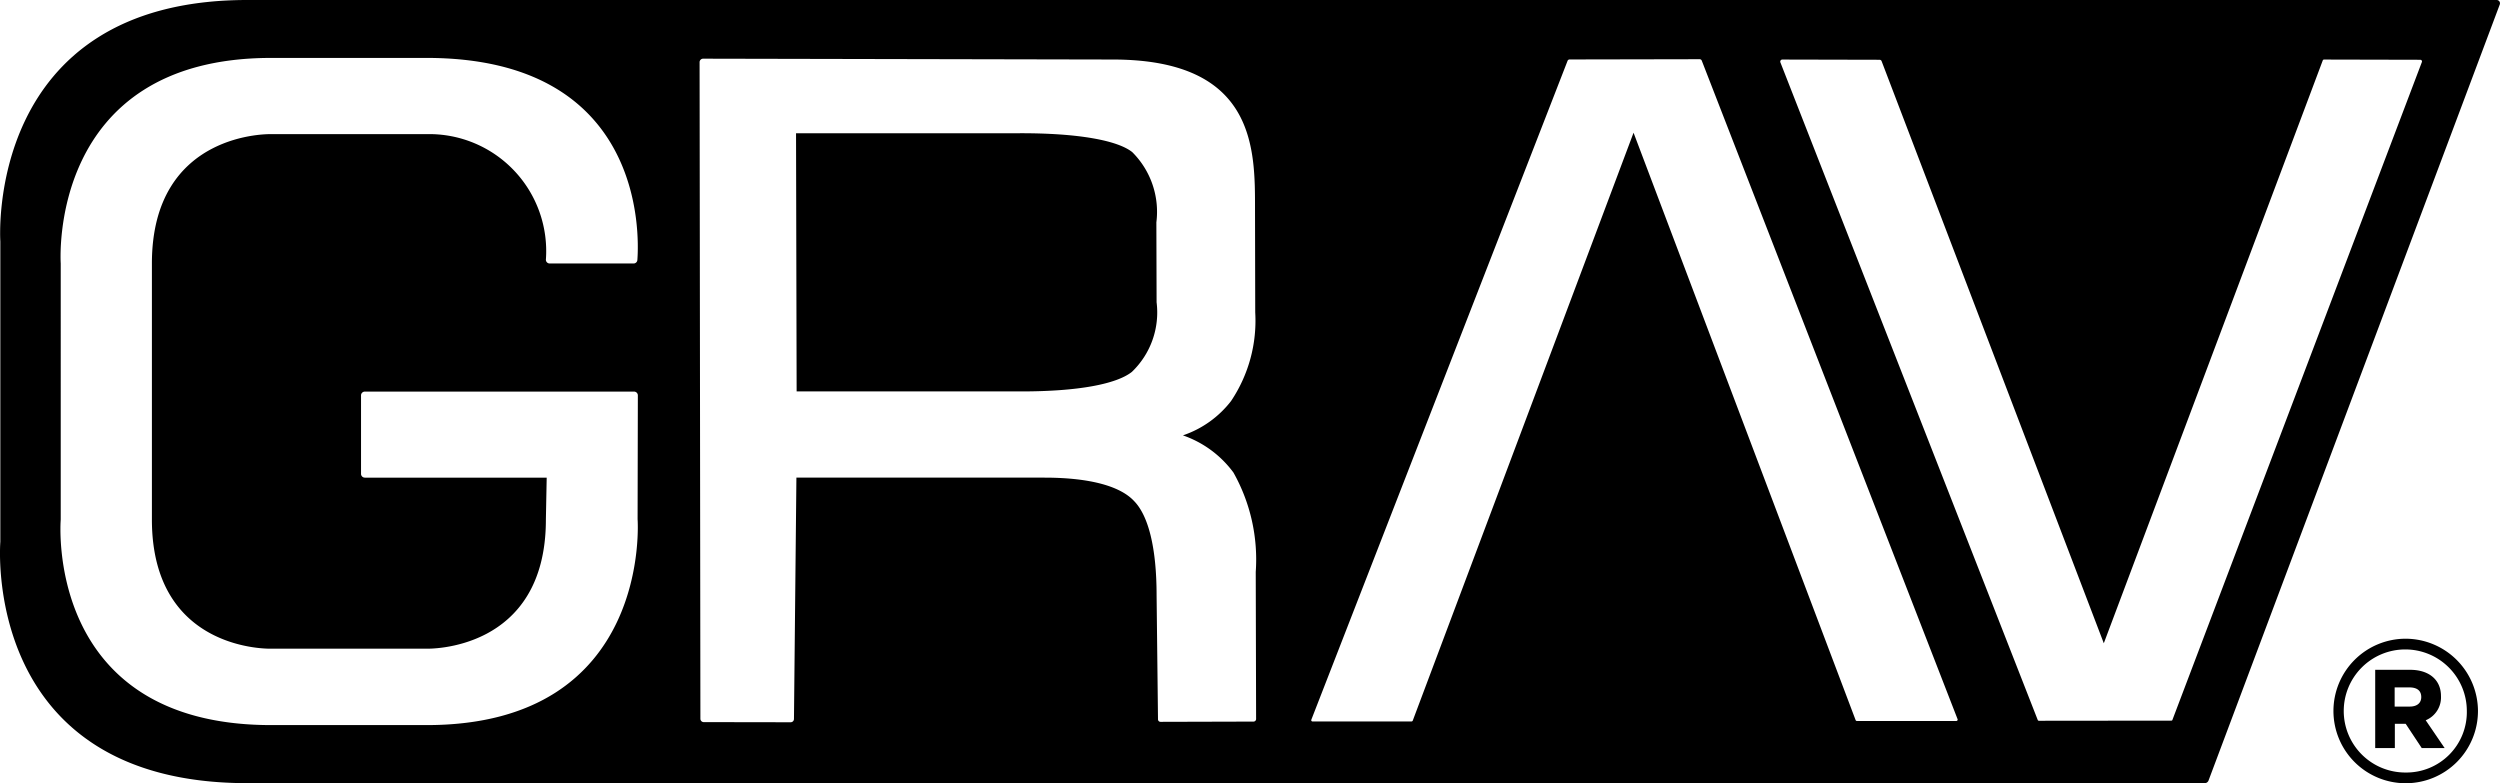
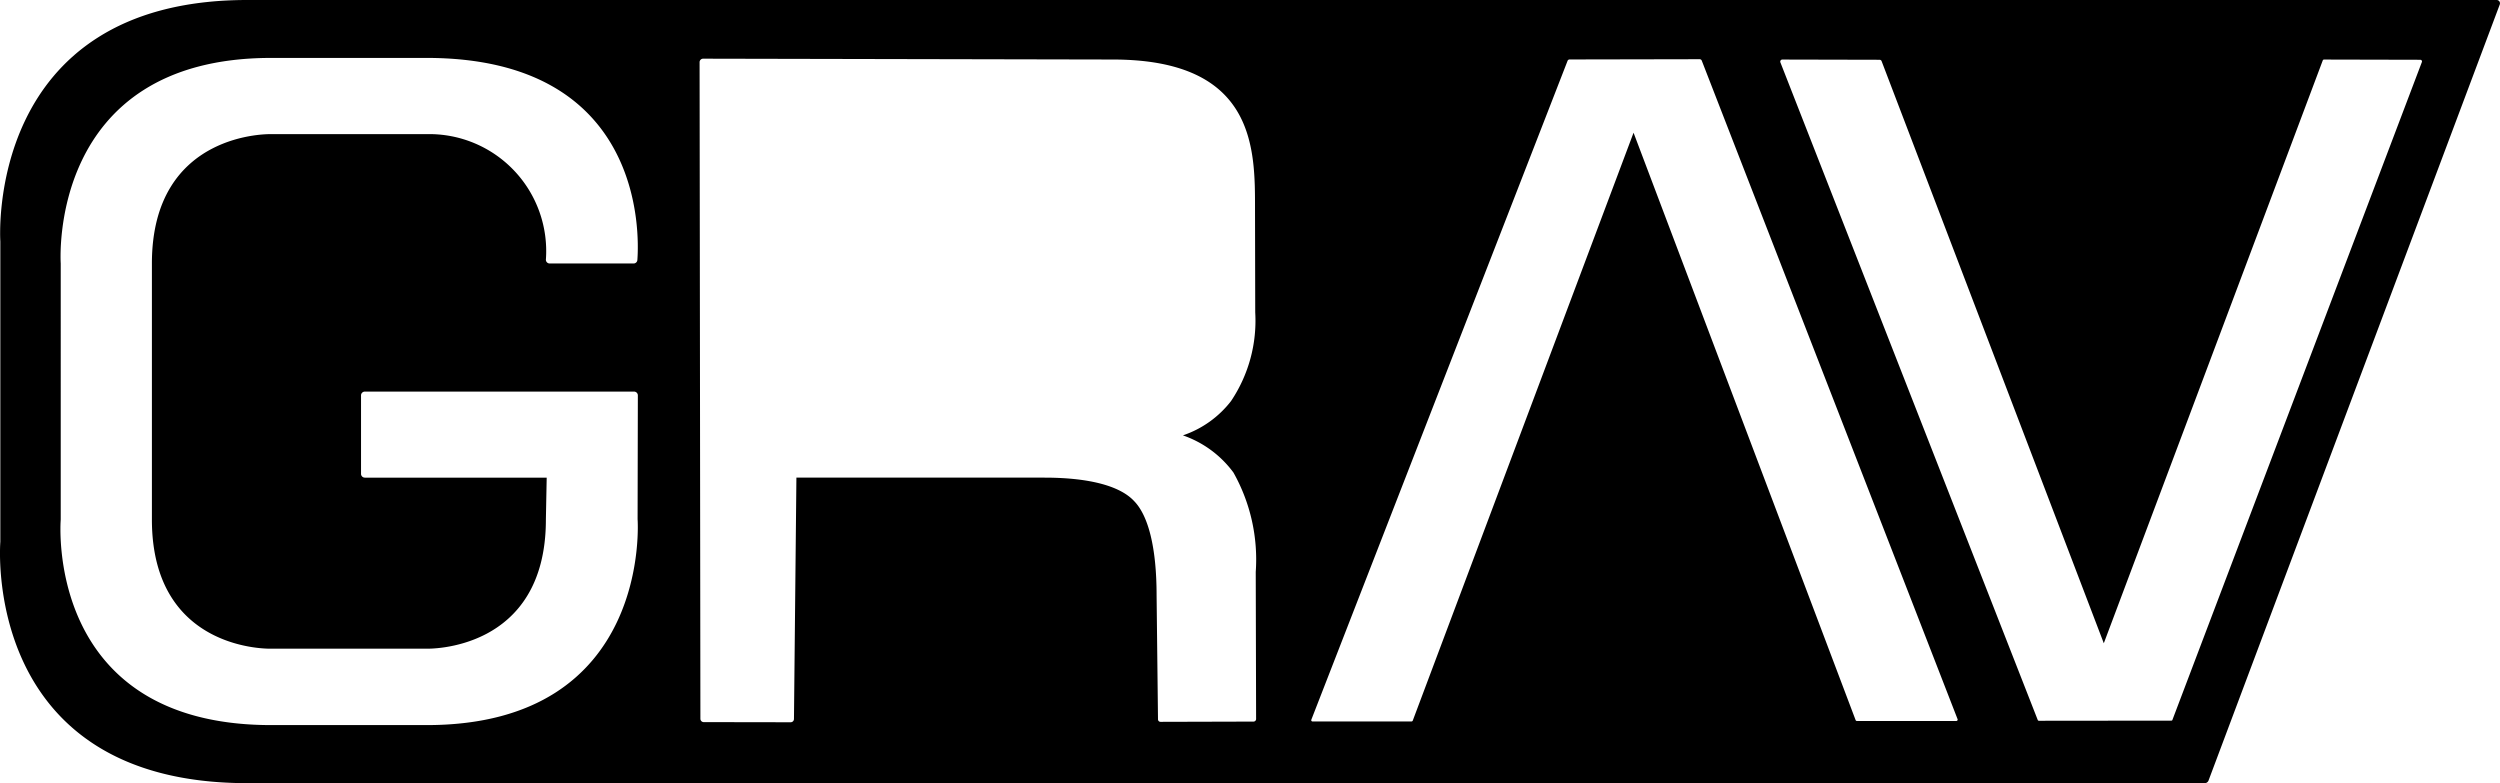
<svg xmlns="http://www.w3.org/2000/svg" width="89.085" height="27.91" viewBox="0 0 89.085 27.91">
  <g id="Group_130" data-name="Group 130" transform="translate(-123.058 -21.278)">
    <path id="Path_96" data-name="Path 96" d="M212.025,21.278H131.87c-9.386,0-8.8,8.6-8.8,8.6V40.585s-.718,8.6,8.8,8.6h69.753a.146.146,0,0,0,.136-.1l10.376-27.648A.118.118,0,0,0,212.025,21.278ZM138.259,47.116h-5.537c-8.111,0-7.5-7.324-7.5-7.324V30.666s-.5-7.324,7.5-7.324h5.537c7.727,0,7.582,6.237,7.511,7.2a.133.133,0,0,1-.133.125h-2.994a.134.134,0,0,1-.133-.133,4.168,4.168,0,0,0-4.251-4.476h-5.537s-4.251-.129-4.251,4.609v9.126c0,4.738,4.251,4.6,4.251,4.6h5.537s4.251.133,4.251-4.6l.029-1.495h-6.478a.135.135,0,0,1-.138-.133v-2.8a.135.135,0,0,1,.138-.133h9.588a.135.135,0,0,1,.138.133l-.009,4.414S146.32,47.116,138.259,47.116Zm29.473-.125L164.414,47a.089.089,0,0,1-.092-.087l-.05-4.418c0-1.719-.3-2.848-.8-3.36-.479-.52-1.541-.837-3.2-.837h-8.835l-.087,8.6a.117.117,0,0,1-.117.117l-3.1-.005a.119.119,0,0,1-.117-.116l-.029-23.4a.126.126,0,0,1,.125-.125l14.6.03c5.113,0,5.067,3.218,5.067,5.337l.008,3.676a5.139,5.139,0,0,1-.861,3.156,3.64,3.64,0,0,1-1.716,1.224,3.763,3.763,0,0,1,1.8,1.324,6.32,6.32,0,0,1,.795,3.543l.013,5.242A.093.093,0,0,1,167.732,46.991Zm25.039-.021h-3.547a.052.052,0,0,1-.042-.029l-7.914-20.934L173.4,46.957a.052.052,0,0,1-.046.03l-3.522,0a.046.046,0,0,1-.046-.063l9.13-23.477a.076.076,0,0,1,.075-.05l4.634-.009a.08.08,0,0,1,.075.054l9.114,23.461A.049.049,0,0,1,192.771,46.97Zm7.7-.042a.038.038,0,0,1-.042.029l-4.717.005a.044.044,0,0,1-.042-.03L186.5,23.5a.074.074,0,0,1,.071-.1l3.46.008a.078.078,0,0,1,.075.046L198.025,44.2l7.8-20.763a.05.05,0,0,1,.054-.037l3.422.008a.06.06,0,0,1,.059.079Z" />
-     <path id="Path_97" data-name="Path 97" d="M163.406,26.7c-.512-.412-1.9-.683-4.059-.674l-7.923,0,.021,9.2h7.919c2.119.008,3.484-.266,4.026-.695a2.933,2.933,0,0,0,.882-2.482l-.008-2.848A3,3,0,0,0,163.406,26.7Z" />
-     <path id="Path_98" data-name="Path 98" d="M208.79,44.038a2.575,2.575,0,1,0,2.568,2.568A2.585,2.585,0,0,0,208.79,44.038Zm-.015,4.768a2.193,2.193,0,1,1,2.186-2.2A2.155,2.155,0,0,1,208.775,48.806Z" />
-     <path id="Path_99" data-name="Path 99" d="M210.04,46.083c0-.578-.423-.937-1.1-.937h-1.244v2.788h.7V47.07h.386l.572.864h.816l-.674-.99A.883.883,0,0,0,210.04,46.083Zm-1.111.373h-.54v-.683h.526c.193,0,.422.06.422.346C209.337,46.33,209.184,46.456,208.929,46.456Z" />
  </g>
</svg>